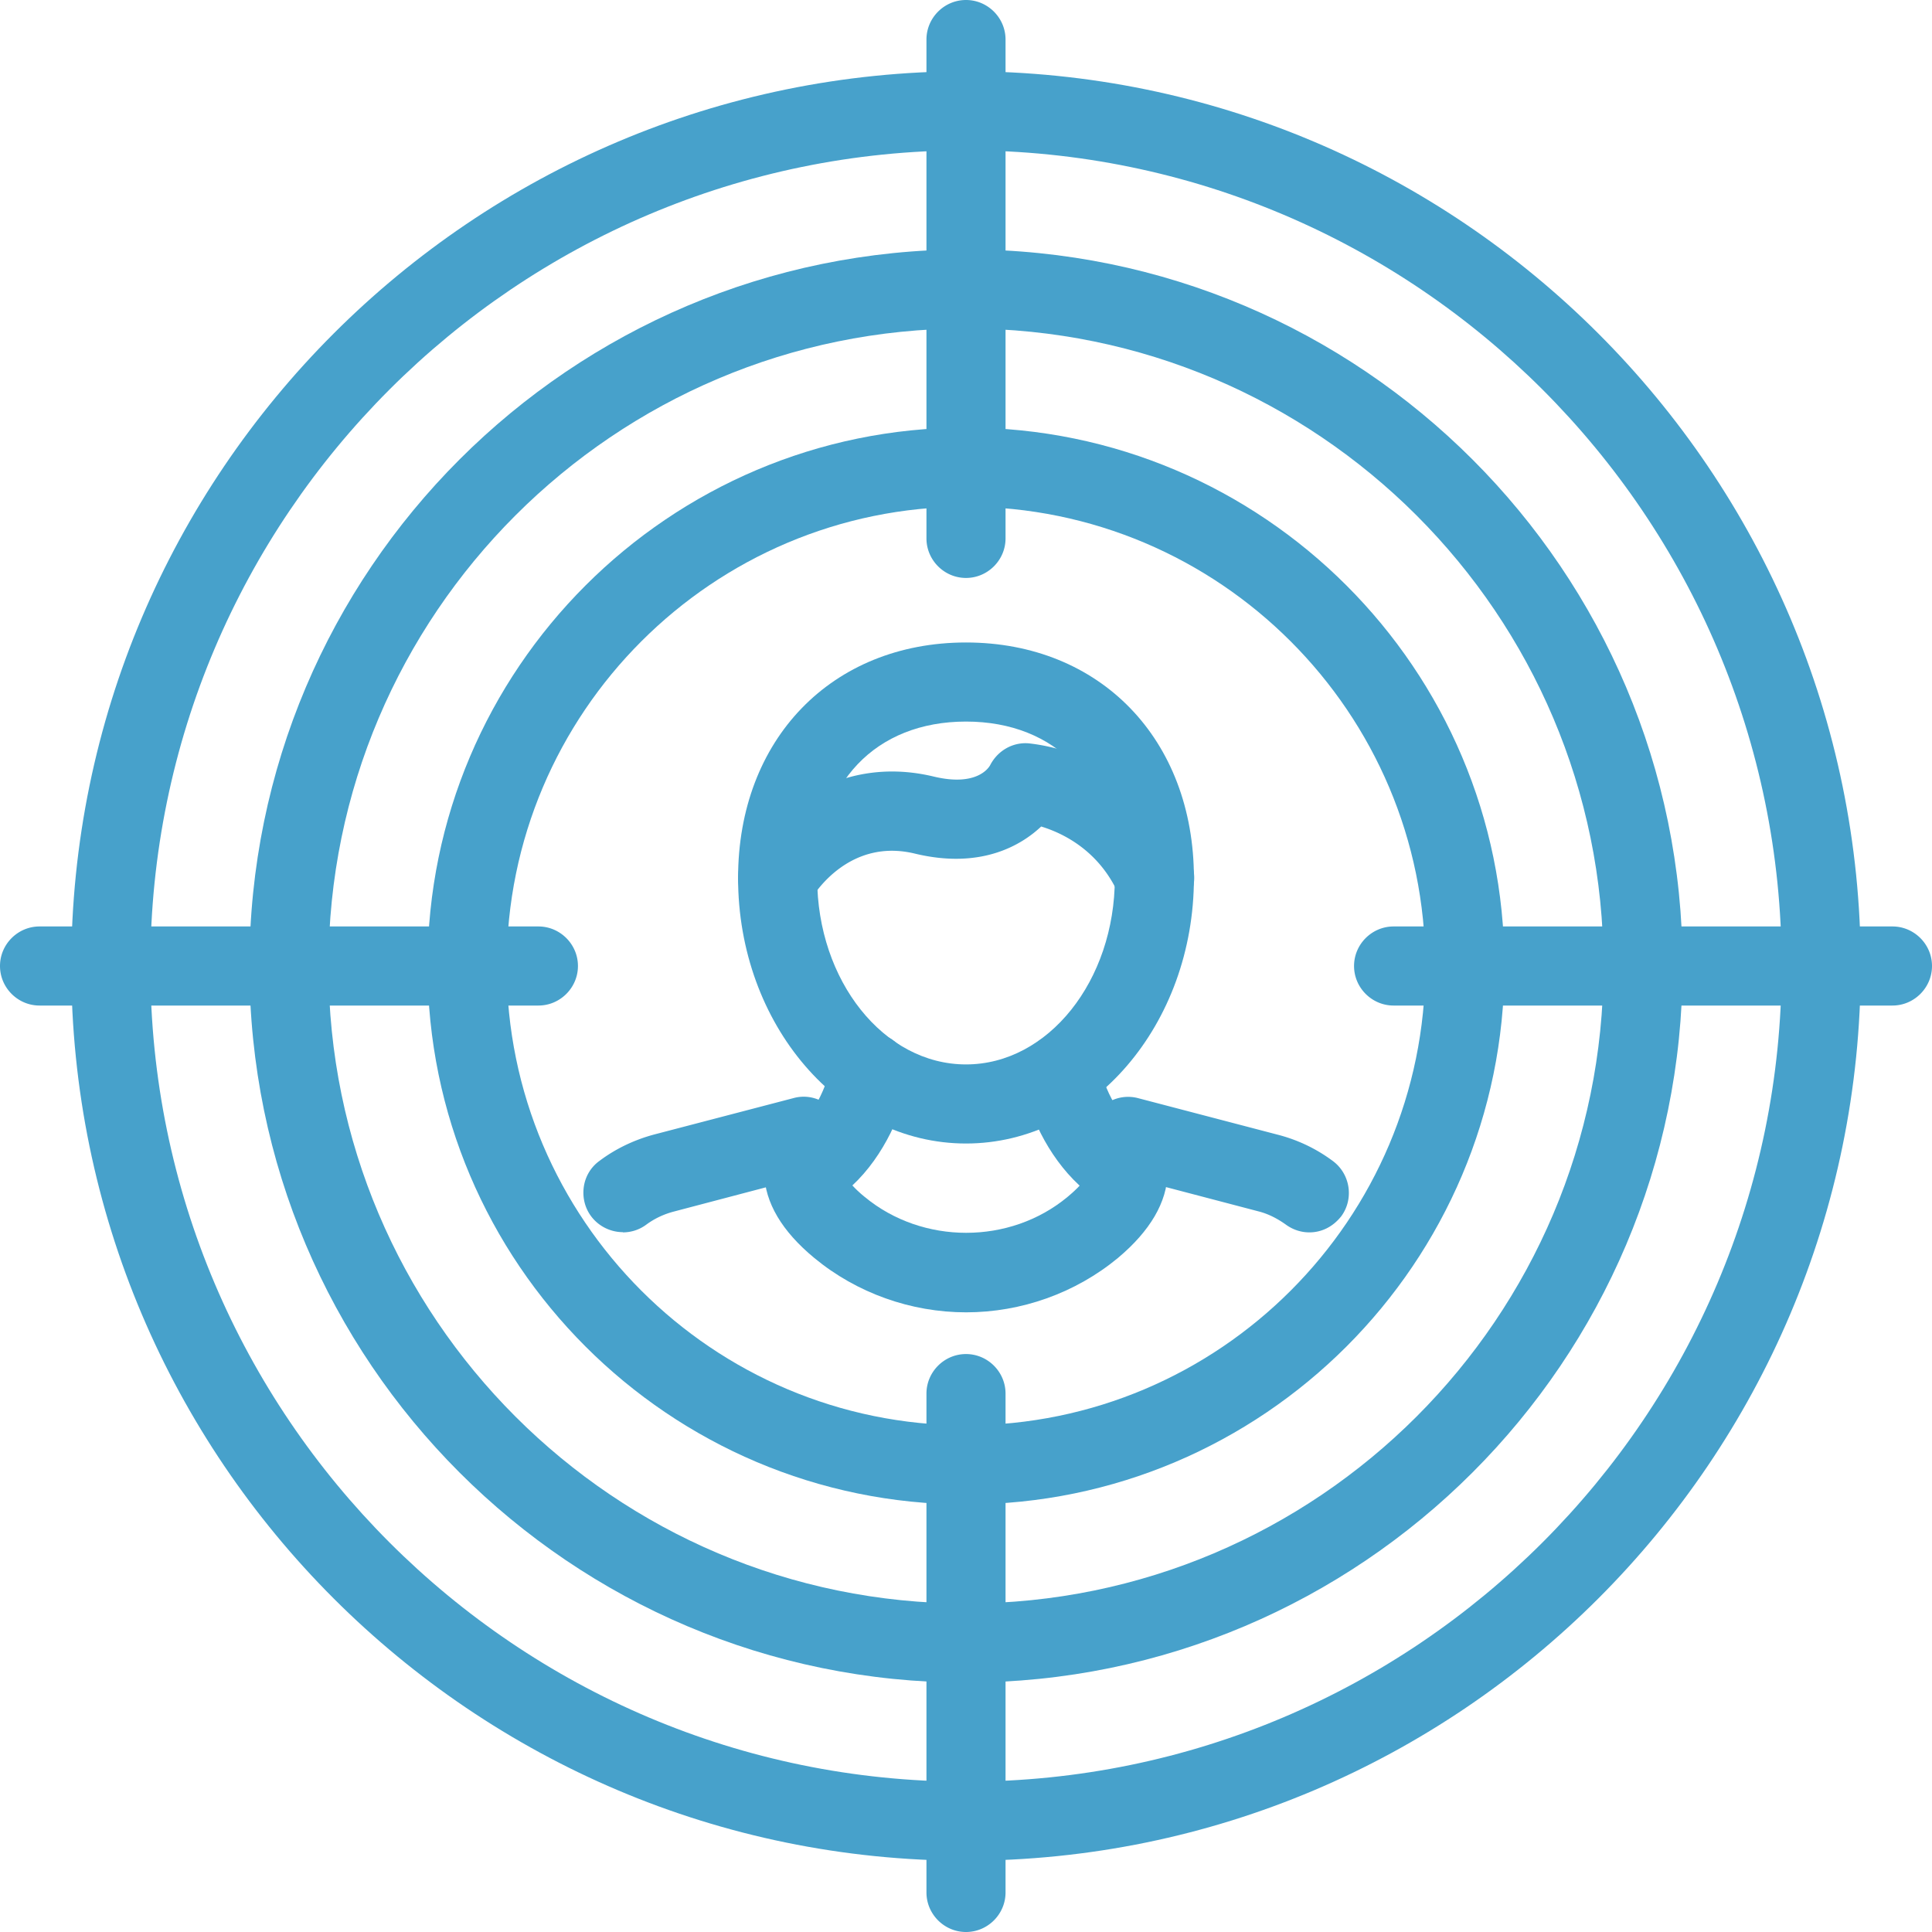
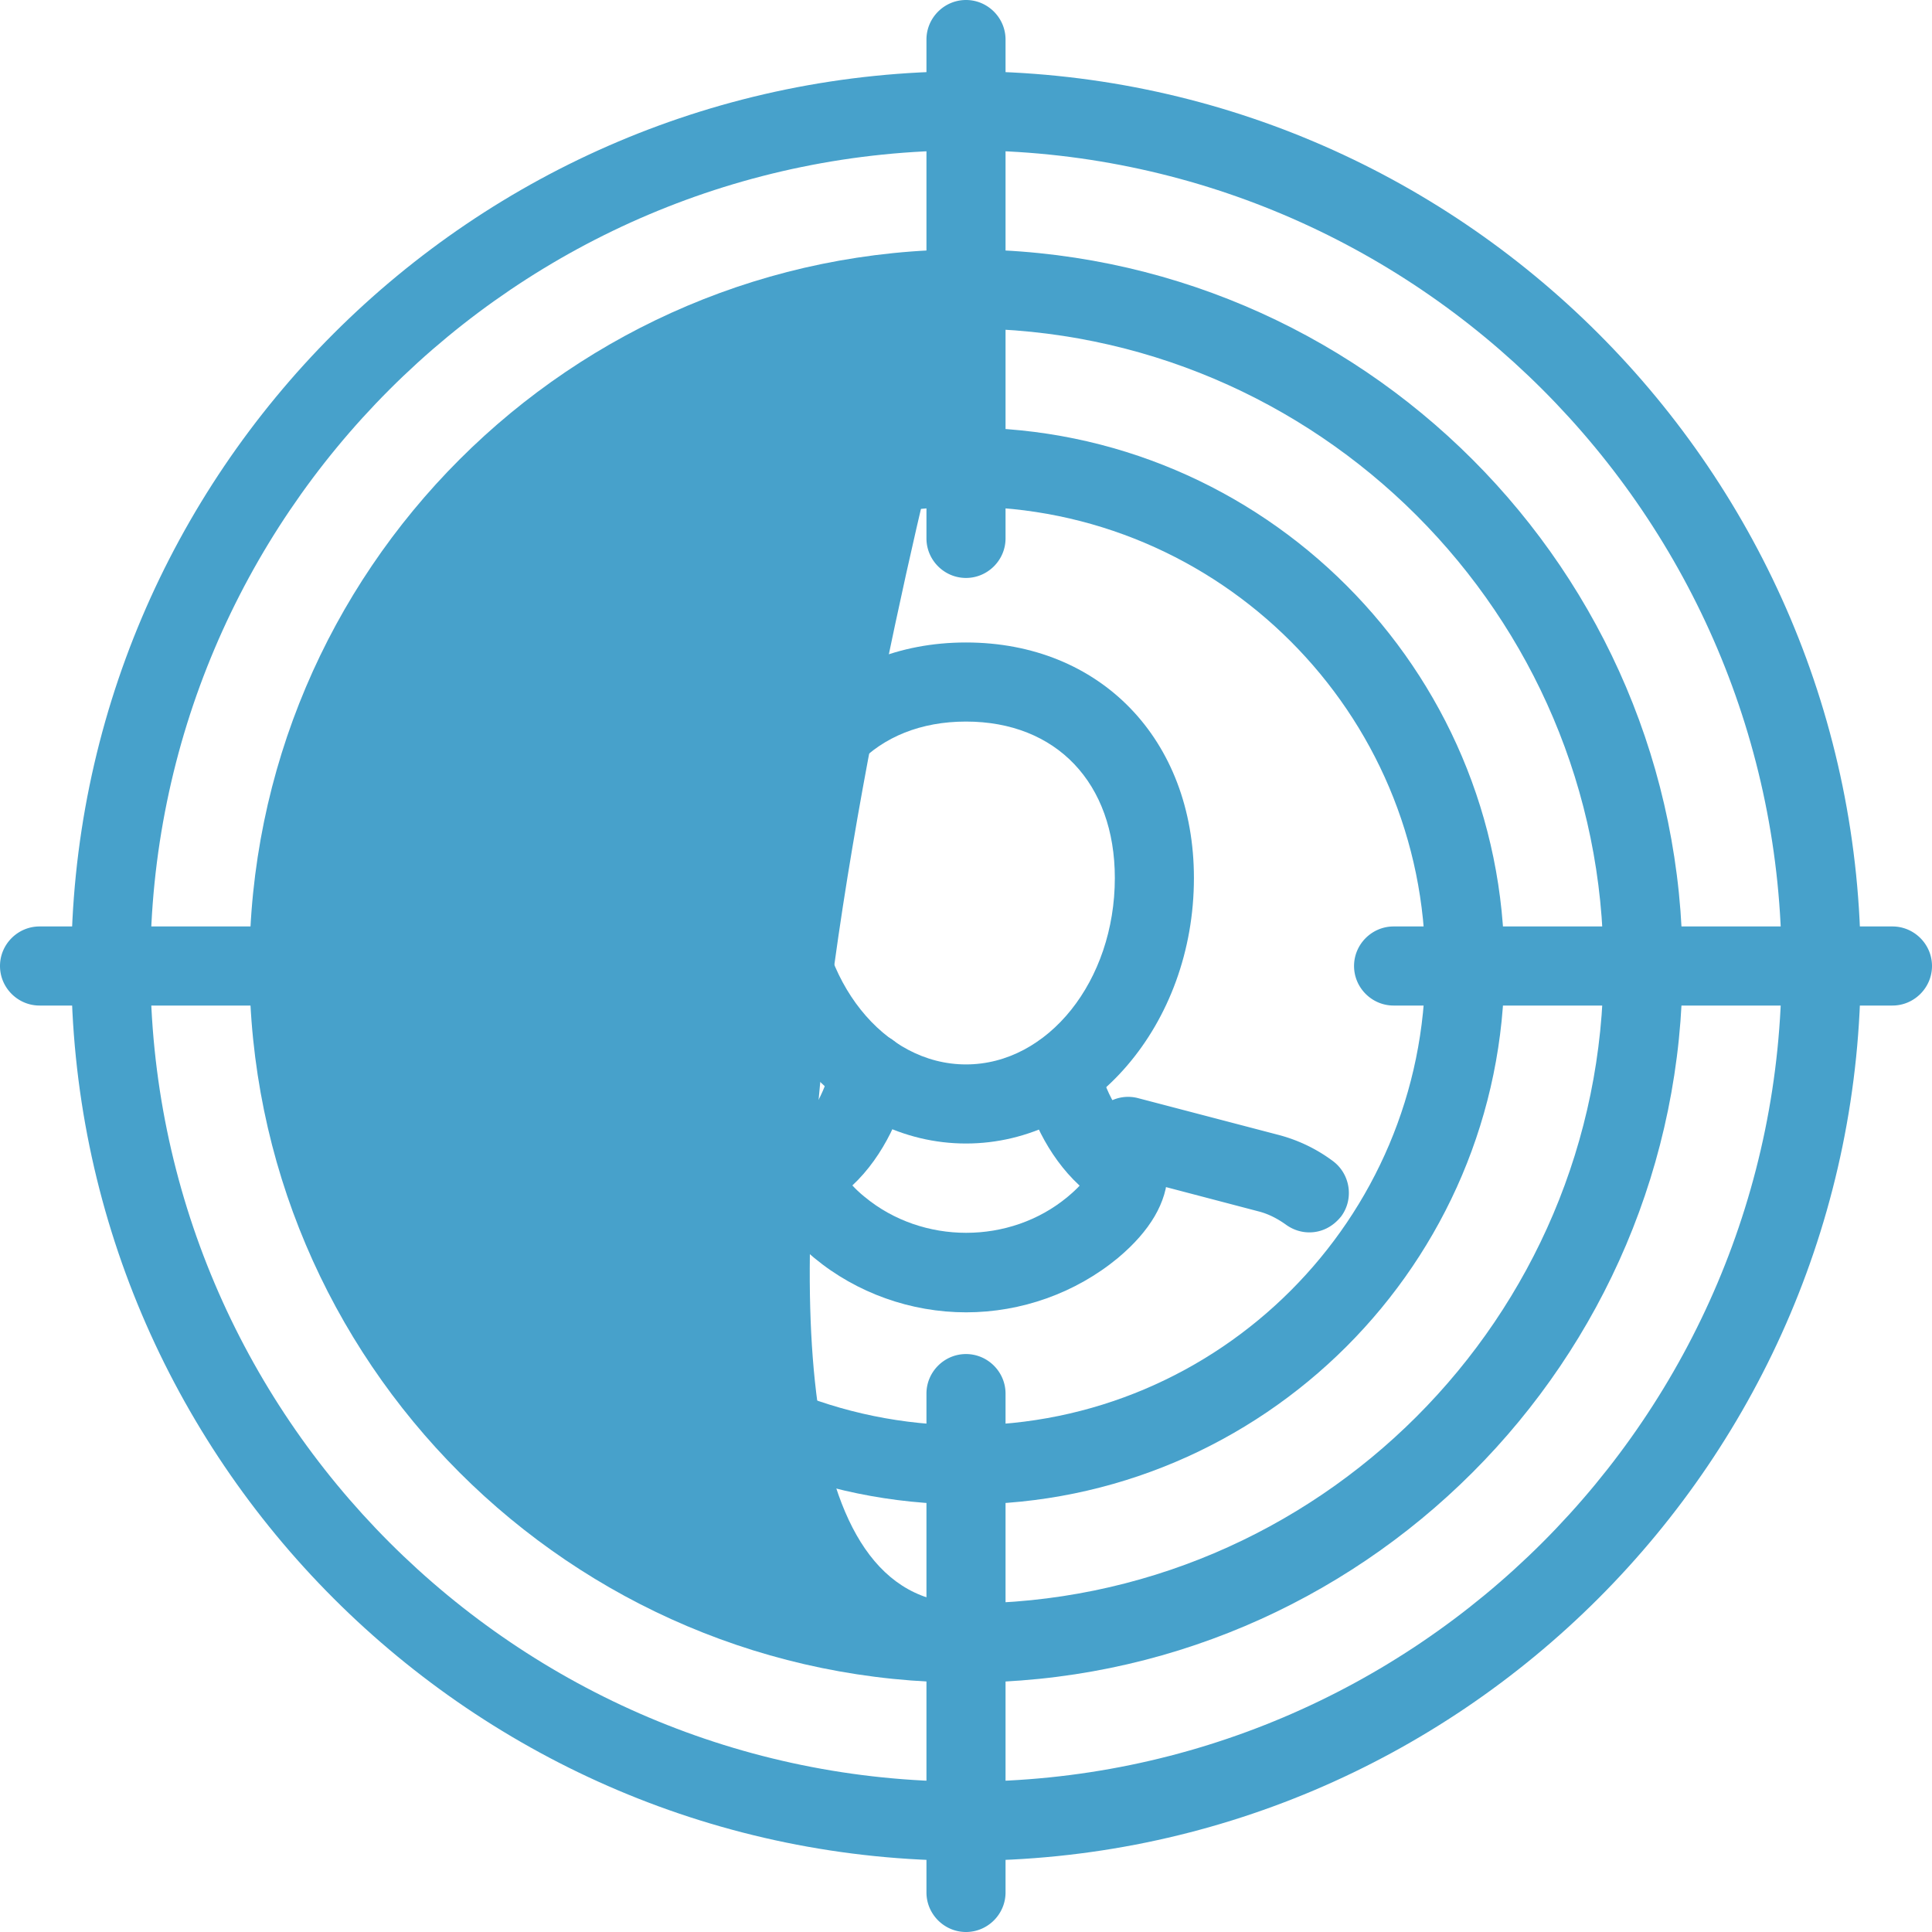
<svg xmlns="http://www.w3.org/2000/svg" viewBox="0 0 88.92 88.92">
  <g fill="#47a1cb">
    <path d="M44.46 69.24c-13.66 0-24.78-11.12-24.78-24.78S30.8 19.68 44.46 19.68 69.24 30.8 69.24 44.46 58.12 69.24 44.46 69.24Zm0-45.92c-11.66 0-21.14 9.48-21.14 21.14S32.8 65.6 44.46 65.6 65.6 56.12 65.6 44.46s-9.48-21.14-21.14-21.14Z" />
    <path d="M44.46 85.64c-22.71 0-41.18-18.47-41.18-41.18S21.75 3.28 44.46 3.28s41.18 18.47 41.18 41.18-18.47 41.18-41.18 41.18Zm0-78.72c-20.7 0-37.54 16.84-37.54 37.54S23.76 82 44.46 82 82 65.16 82 44.46 65.16 6.92 44.46 6.92Z" />
-     <path d="M44.46 77.44c-18.19 0-32.98-14.79-32.98-32.98s14.79-32.98 32.98-32.98 32.98 14.79 32.98 32.98-14.79 32.98-32.98 32.98Zm0-62.32c-16.18 0-29.34 13.16-29.34 29.34S28.28 73.8 44.46 73.8 73.8 60.64 73.8 44.46 60.64 15.12 44.46 15.12Z" />
+     <path d="M44.46 77.44c-18.19 0-32.98-14.79-32.98-32.98s14.79-32.98 32.98-32.98 32.98 14.79 32.98 32.98-14.79 32.98-32.98 32.98Zm0-62.32S28.28 73.8 44.46 73.8 73.8 60.64 73.8 44.46 60.64 15.12 44.46 15.12Z" />
    <path d="M87.1 46.28H64.14c-1 0-1.82-.82-1.82-1.82s.82-1.82 1.82-1.82H87.1c1 0 1.82.82 1.82 1.82s-.82 1.82-1.82 1.82Zm0-1.64ZM24.78 46.28H1.82c-1 0-1.82-.82-1.82-1.82s.82-1.82 1.82-1.82h22.96c1 0 1.82.82 1.82 1.82s-.82 1.82-1.82 1.82Zm0-1.64ZM44.46 26.6c-1 0-1.82-.82-1.82-1.82V1.82c0-1 .82-1.82 1.82-1.82s1.82.82 1.82 1.82v22.96c0 1-.82 1.82-1.82 1.82ZM44.46 88.92c-1 0-1.82-.82-1.82-1.82V64.14c0-1 .82-1.82 1.82-1.82s1.82.82 1.82 1.82V87.1c0 1-.82 1.82-1.82 1.82ZM28.67 56.71c-.58 0-1.13-.28-1.47-.74-.28-.38-.4-.86-.33-1.35.07-.48.33-.91.72-1.19.73-.55 1.58-.96 2.5-1.21l6.43-1.68c.47-.13.96-.06 1.39.19.42.25.72.64.84 1.12.12.45.06.95-.19 1.38a1.8 1.8 0 0 1-1.12.84l-6.42 1.69c-.46.12-.89.32-1.27.6-.32.24-.7.36-1.09.36Zm.12-1.67Zm8.25-2.57Zm-.09-.35ZM60.26 56.72c-.36 0-.72-.11-1.04-.33-.44-.32-.87-.53-1.31-.64l-6.44-1.69c-.46-.12-.86-.42-1.11-.84a1.78 1.78 0 0 1-.18-1.39 1.8 1.8 0 0 1 2.23-1.28l6.42 1.68c.92.24 1.77.65 2.52 1.21.8.6.97 1.74.38 2.54-.39.49-.91.74-1.47.74Zm.1-1.97Zm-8.47-2.27Zm.08-.36Z" />
    <path d="M44.47 60.4c-2.55 0-5.04-.89-6.99-2.5-1.5-1.24-2.27-2.55-2.31-3.91-.02-.71.38-1.38 1.02-1.69.97-.47 1.83-2.07 2.06-3.29.2-.99 1.13-1.63 2.12-1.45.5.1.92.38 1.19.79.27.4.36.89.27 1.36-.28 1.45-1.12 3.47-2.6 4.85.14.15.32.33.57.53 2.66 2.2 6.68 2.2 9.33 0 .24-.2.42-.37.56-.52-1.52-1.4-2.37-3.4-2.63-4.83-.09-.48.02-.97.29-1.37.28-.4.69-.67 1.17-.75.45-.09.94 0 1.34.28.4.27.68.7.77 1.18.25 1.35 1.17 2.75 2.13 3.24.62.32 1 .97.98 1.66-.03 1.35-.8 2.67-2.29 3.92-1.95 1.61-4.44 2.5-6.99 2.5Zm4.2-10.96Zm-8.8-.12Z" />
    <path d="M44.46 52.63c-5.78 0-10.49-5.48-10.49-12.22 0-6.38 4.31-10.84 10.49-10.84s10.49 4.46 10.49 10.84c0 6.74-4.71 12.22-10.49 12.22Zm0-19.42c-4.16 0-6.85 2.83-6.85 7.2 0 4.73 3.07 8.58 6.85 8.58s6.85-3.85 6.85-8.58c0-4.37-2.69-7.2-6.85-7.2Z" />
-     <path d="M53.13 42.23c-.73 0-1.38-.43-1.66-1.1-.9-1.98-2.53-2.78-3.55-3.09-.87.82-2.72 1.99-5.8 1.25-2.98-.73-4.58 1.76-4.76 2.04-.46.84-1.58 1.16-2.46.67a1.83 1.83 0 0 1-.7-2.48c1.03-1.8 4.17-4.88 8.77-3.78 1.99.48 2.54-.41 2.6-.52.34-.66 1.02-1.06 1.75-1.01.92.09 5.35.76 7.48 5.44.2.44.22.95.04 1.4-.18.46-.52.82-.97 1.01-.23.1-.48.16-.73.16Zm-.16-1.74Zm-17.34-.18v.01-.01Zm17.67.01Z" />
  </g>
</svg>